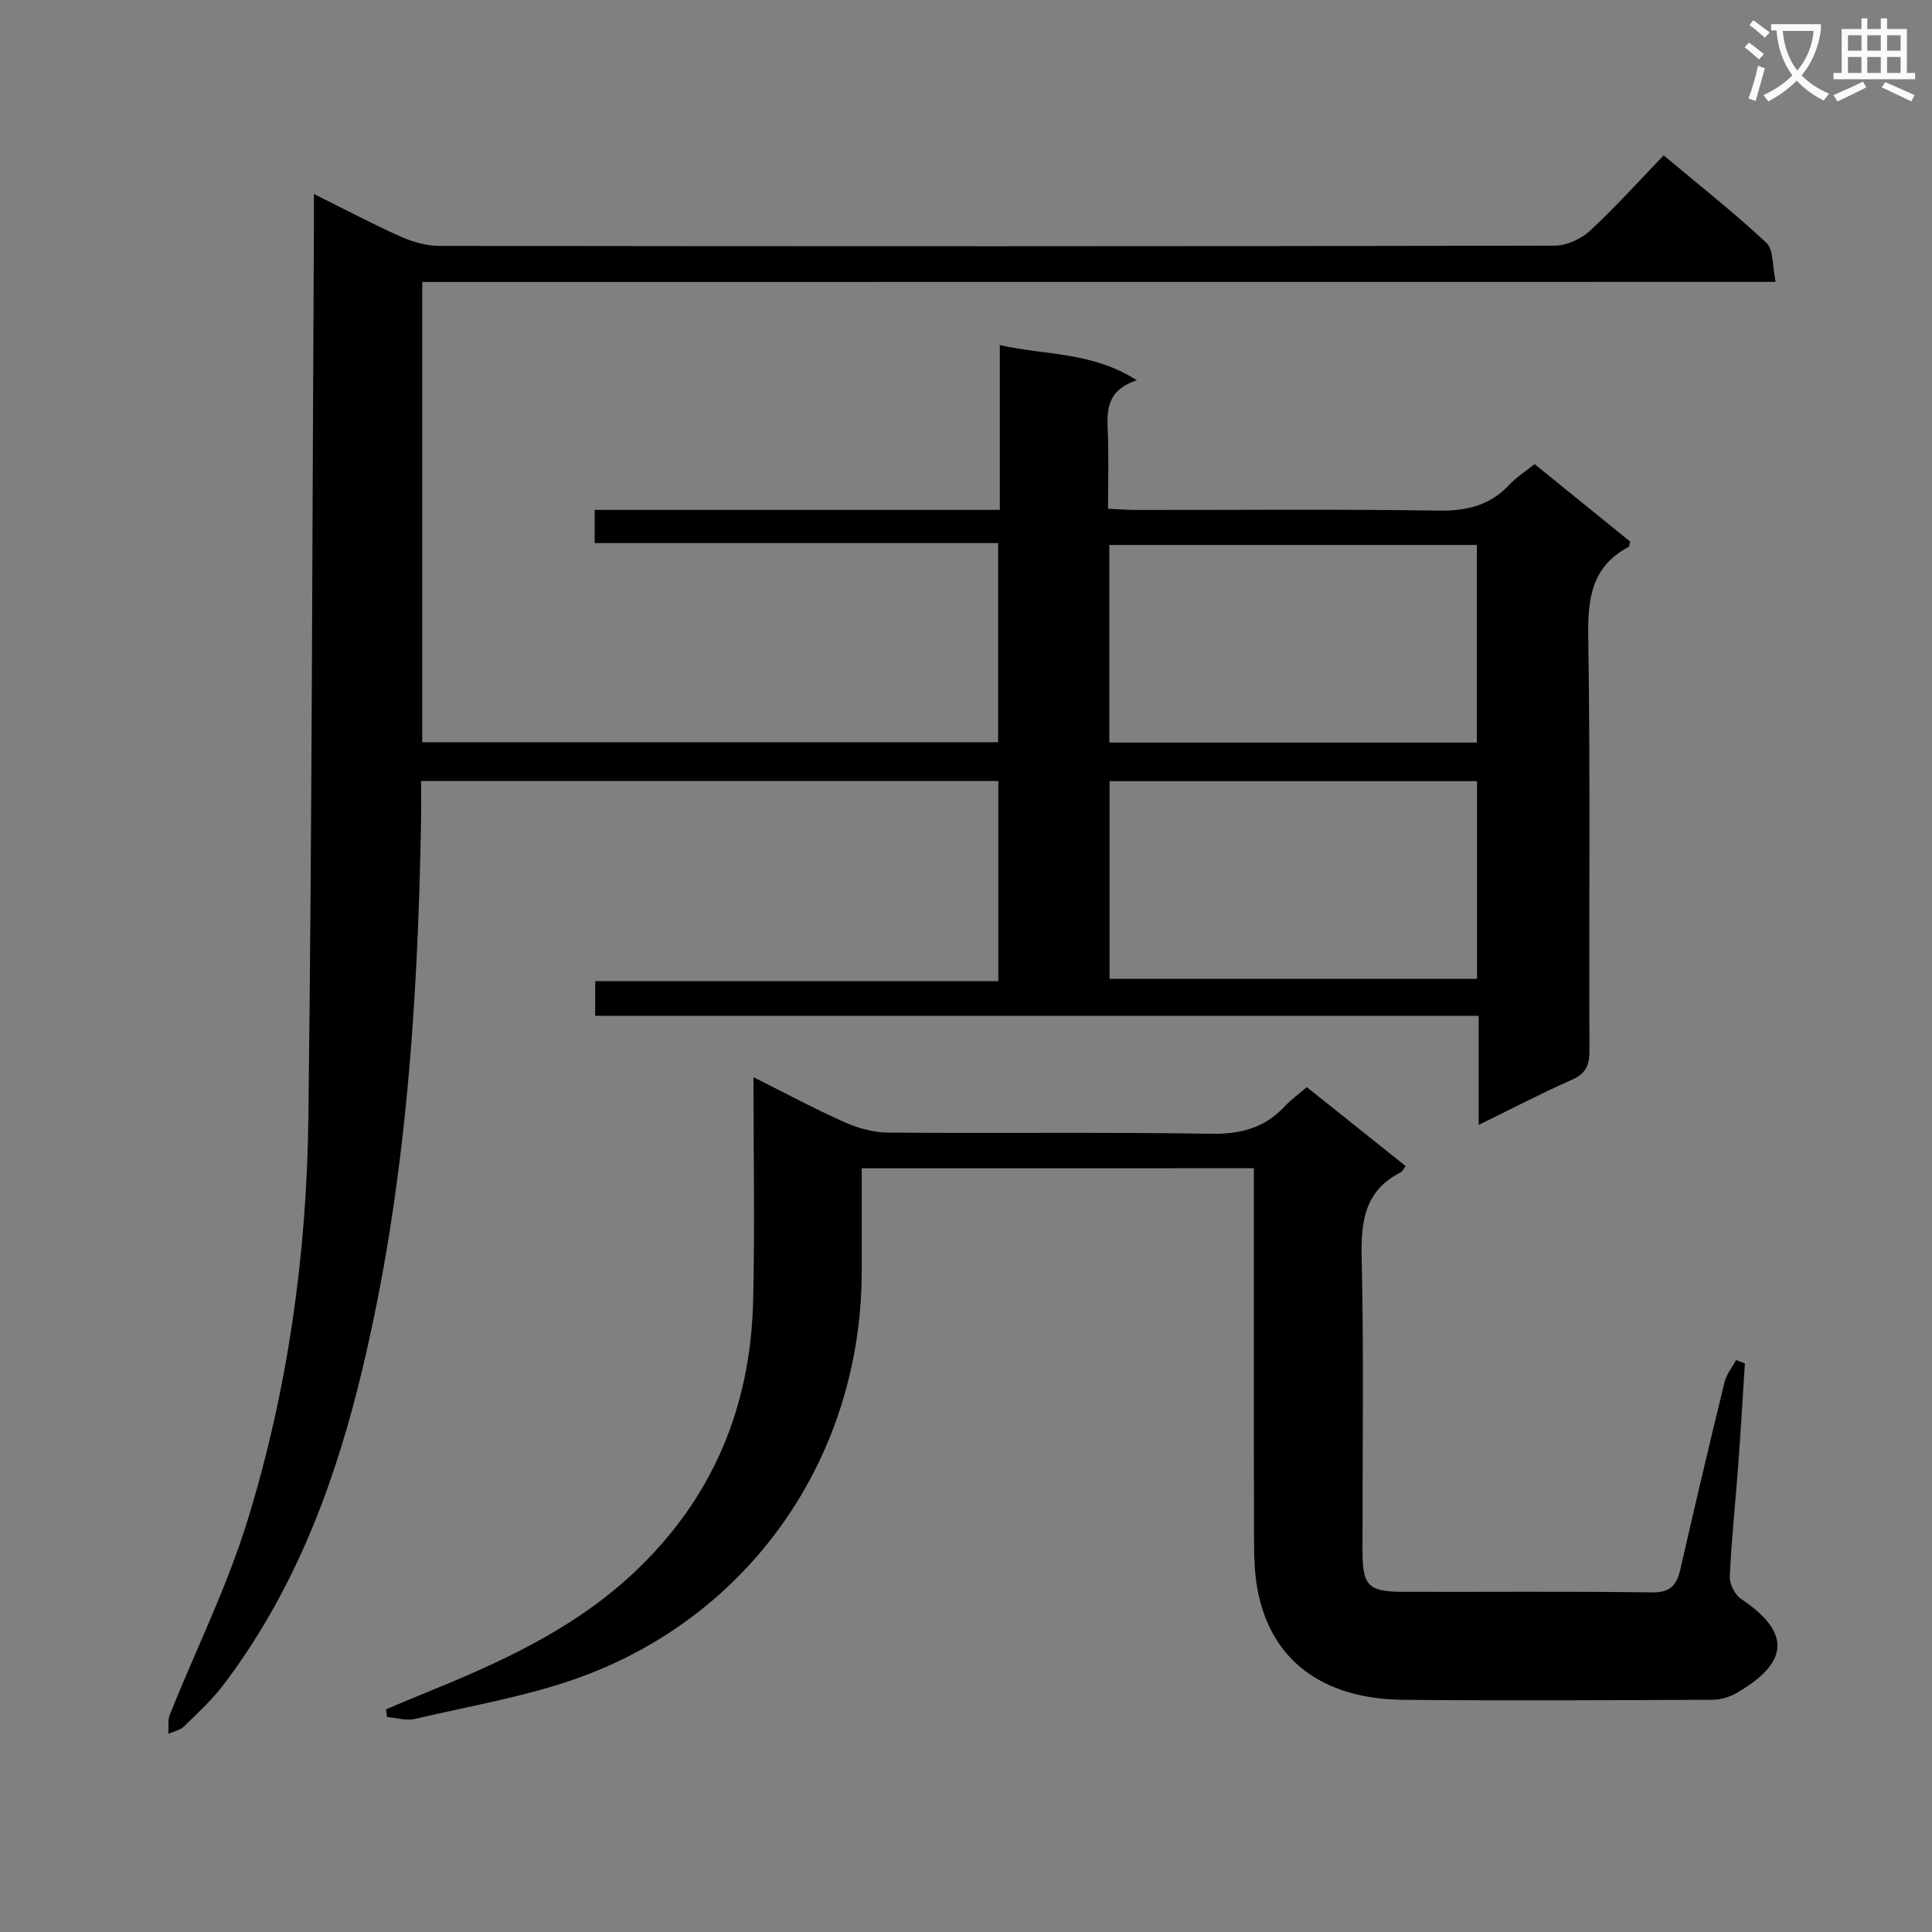
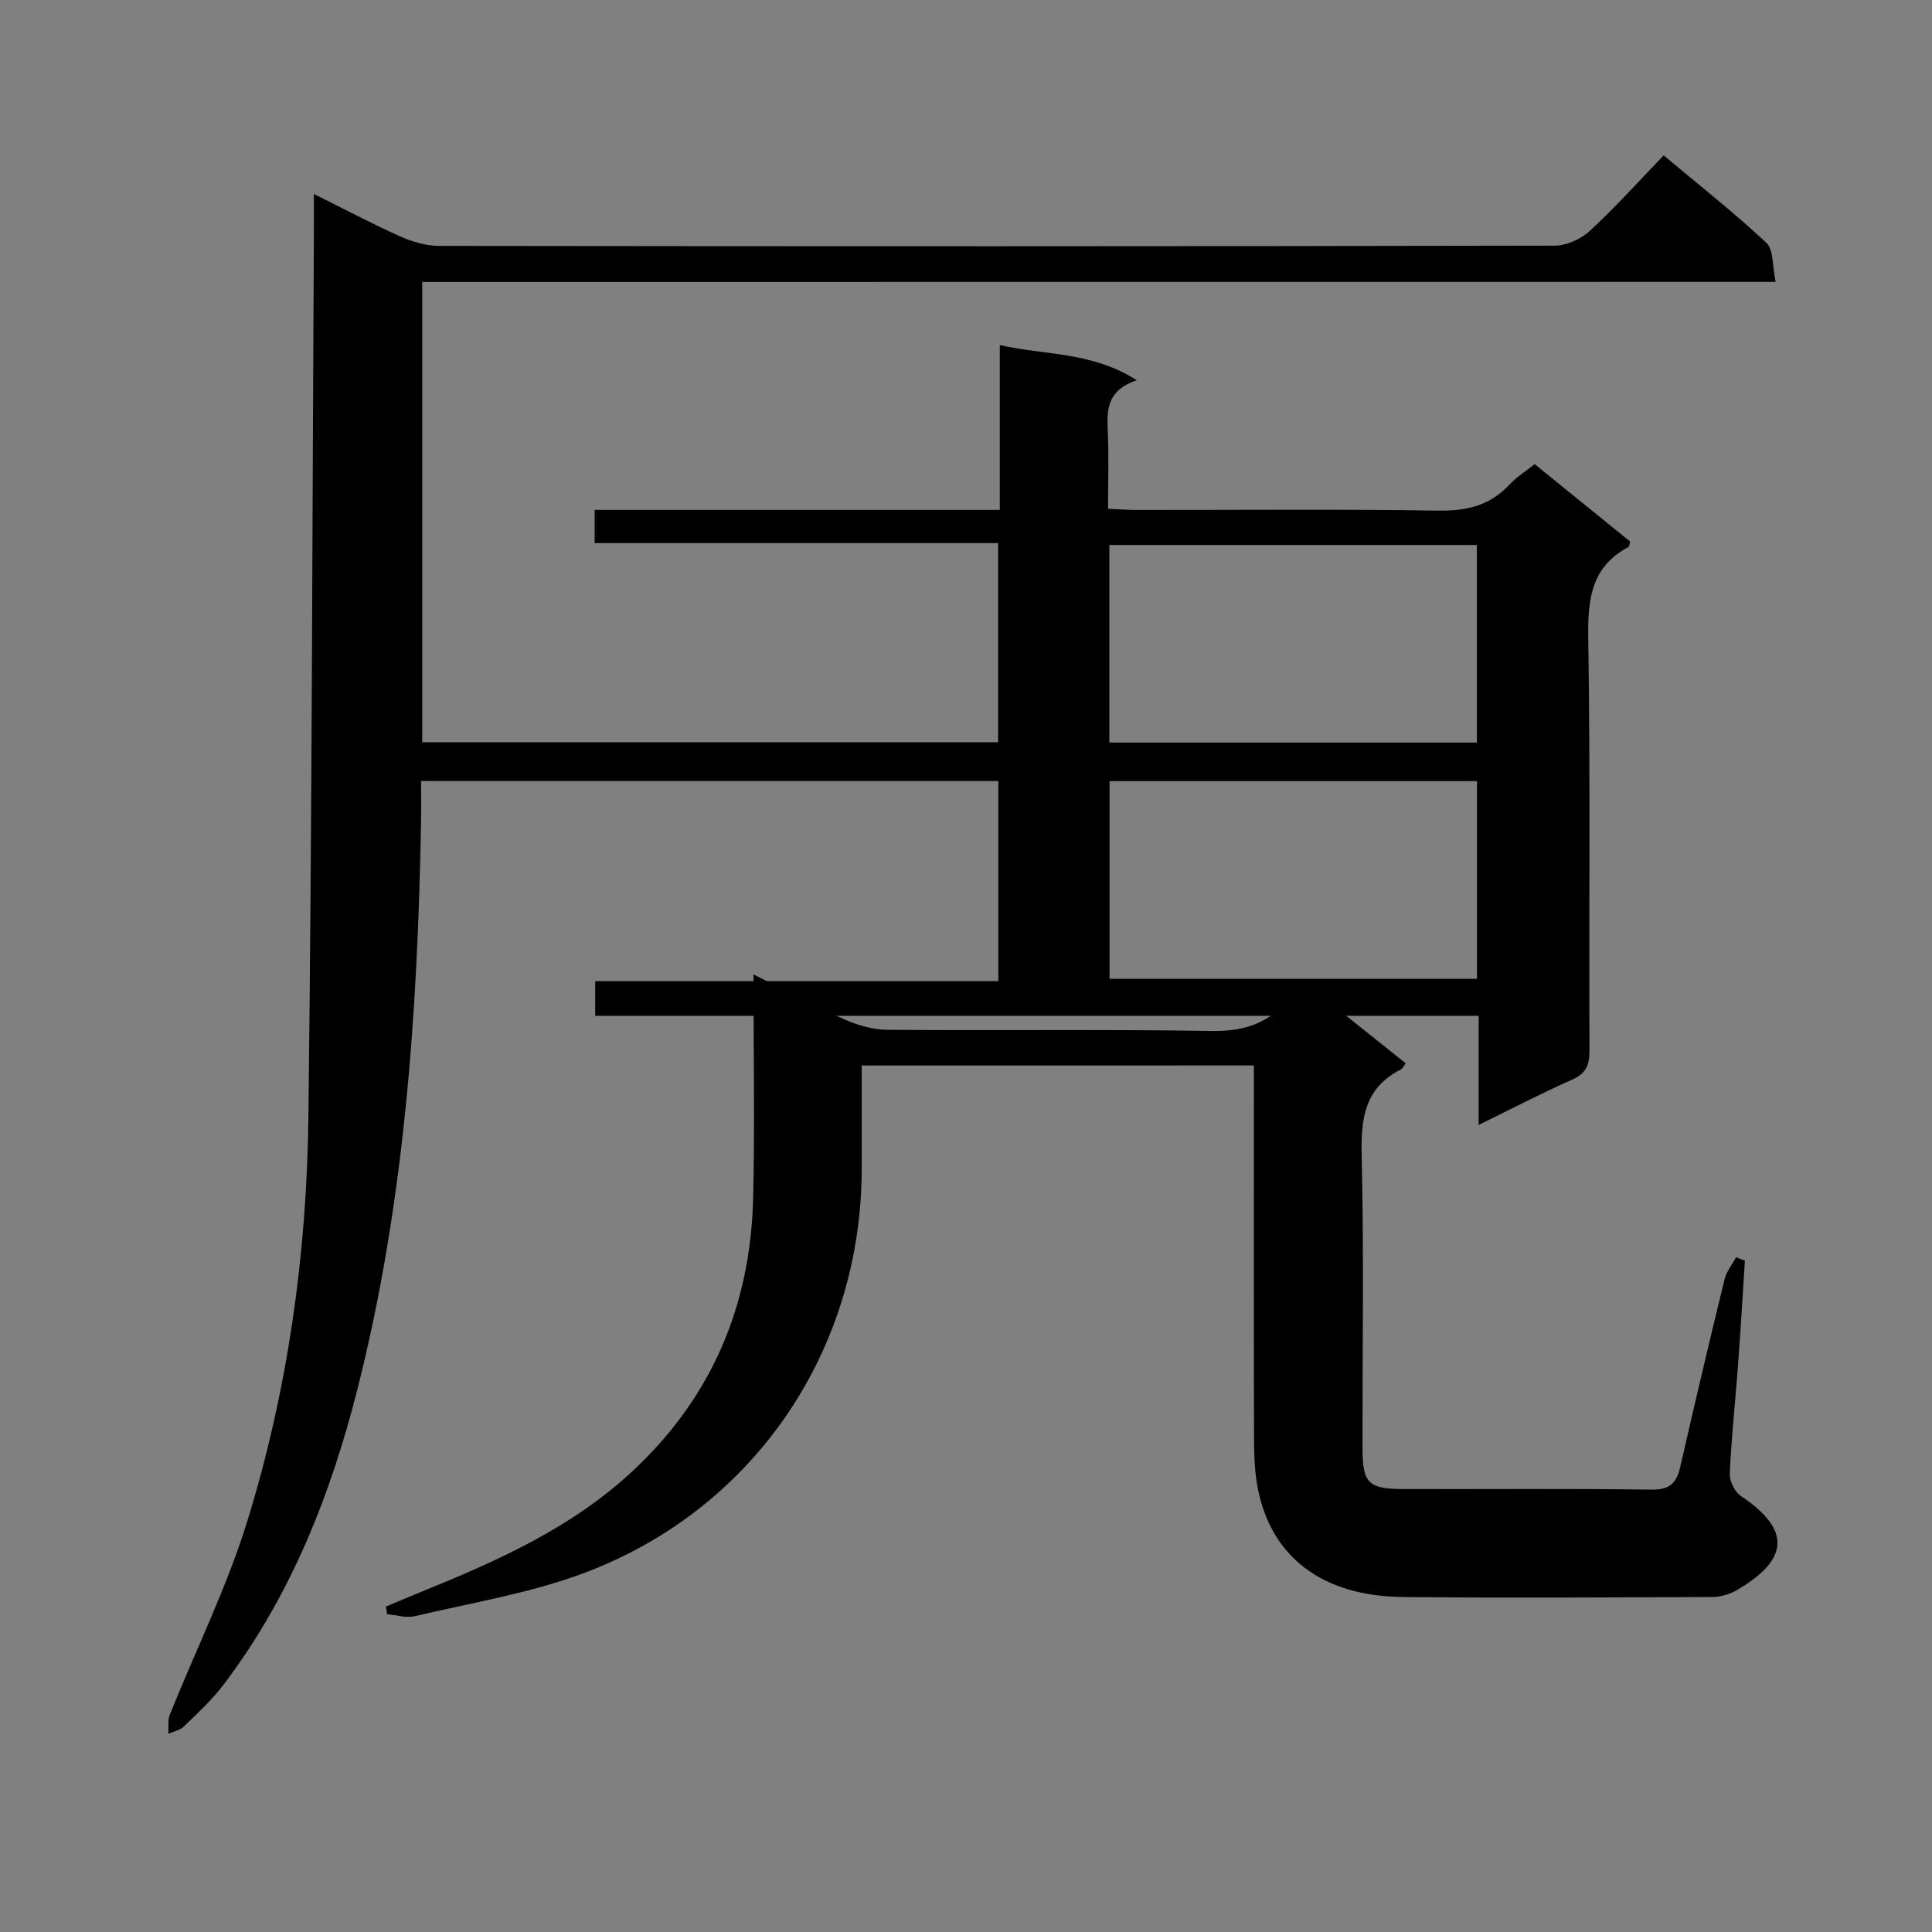
<svg xmlns="http://www.w3.org/2000/svg" enable-background="new 0 0 400 400" viewBox="0 0 400 400">
  <rect x="0" y="0" width="400" height="400" fill="#808080" stroke="none" />
-   <path d="m362.1 8.8c1.1.8 2.1 1.6 3.1 2.4l-1 1.1c-1.3-1.1-2.3-2-3-2.5zm1.9 4.8c.5.2.9.4 1.4.5-.6 2.3-1.3 4.5-1.9 6.8l-1.5-.5c.8-2.1 1.4-4.3 2-6.8zm-1-9.4c1.3.9 2.4 1.8 3.4 2.5l-1 1.1c-1.4-1.2-2.4-2.1-3.2-2.6zm3.7 2.2v-1.4h10.3v1.2c-.5 3.6-1.8 6.8-4 9.4 1.5 1.6 3.4 2.8 5.7 3.8-.3.4-.7.8-1.1 1.4-2.3-1.1-4.1-2.5-5.6-4.1-1.6 1.6-3.6 3.1-5.9 4.3-.3-.5-.7-.9-1-1.3 2.4-1.1 4.4-2.5 6-4.1-1.9-2.5-3-5.6-3.3-9.3h-1.1zm8.8 0h-6.4c.3 3.3 1.3 6 3 8.2 2-2.3 3.1-5.1 3.4-8.2z" fill="#fafafb" />
-   <path d="m385.3 3.8h1.3v2.2h2.8v-2.2h1.3v2.2h4.1v9.1h1.7v1.3h-16.9v-1.3h1.7v-9.1h4.1v-2.2zm.4 13.1.7 1.2c-1.8.9-3.8 1.9-6 2.9-.2-.4-.5-.8-.8-1.3 2.3-1 4.3-1.9 6.1-2.8zm-3.1-6.4h2.8v-3.2h-2.8zm0 4.6h2.8v-3.3h-2.8zm4-4.6h2.8v-3.2h-2.8zm0 4.6h2.8v-3.3h-2.8zm3.7 1.9c2.1.9 4.1 1.8 6.1 2.7l-.7 1.3c-2.2-1.1-4.2-2-6.1-2.9zm3.2-9.7h-2.8v3.2h2.8zm-2.8 7.8h2.8v-3.3h-2.8z" fill="#fafafb" />
  <g fill="#010000">
    <path d="m87.42 58.38v95.29h119.23c0-13.51 0-27.07 0-41.23-27.78 0-55.51 0-83.53 0 0-2.48 0-4.38 0-6.87h83.88c0-11.53 0-22.47 0-34.12 9.47 2.14 19.07 1.33 28.36 7.28-6.36 2.12-6.19 6.35-6 10.8.22 5.11.05 10.24.05 15.8 2.31.1 4.09.25 5.87.25 20.83.02 41.66-.19 62.49.14 5.88.09 10.71-1.05 14.75-5.39 1.45-1.55 3.31-2.72 5.21-4.24 6.7 5.43 13.28 10.76 19.78 16.04-.16.55-.15 1.01-.34 1.11-7.72 4.1-8.46 10.78-8.34 18.79.45 28.49.12 56.99.25 85.48.01 3.06-.74 4.76-3.65 6.05-6.33 2.8-12.47 6.01-19.29 9.34 0-7.87 0-14.96 0-22.59-61.08 0-121.8 0-182.91 0 0-2.56 0-4.61 0-7.17h83.46c0-14.04 0-27.59 0-41.44-39.72 0-79.29 0-119.51 0 0 3.03.04 5.81-.01 8.58-.7 39.46-3.41 78.72-13.12 117.15-5.57 22.05-13.85 43.01-27.74 61.33-2.39 3.16-5.36 5.9-8.22 8.68-.81.79-2.14 1.04-3.23 1.53.08-1.32-.17-2.78.29-3.95 5.37-13.39 11.84-26.43 16.08-40.17 8.37-27.11 12.28-55.17 12.62-83.49.75-61.46.8-122.93 1.14-184.4.01-1.98 0-3.96 0-6.8 6.35 3.16 12.04 6.18 17.91 8.8 2.49 1.11 5.35 1.94 8.04 1.95 76.99.1 153.97.11 230.96-.05 2.45-.01 5.42-1.36 7.25-3.05 5.25-4.85 10.04-10.19 15.3-15.64 7.45 6.25 14.62 11.89 21.26 18.1 1.51 1.42 1.21 4.78 1.92 8.09-93.91.02-186.94.02-280.21.02zm218.35 54.45c-25.58 0-50.76 0-76.09 0v40.91h76.09c0-13.68 0-27.11 0-40.91zm-76.05 89.83h76.08c0-13.77 0-27.2 0-40.93-25.39 0-50.58 0-76.08 0z" />
-     <path d="m178.41 241.88v21.28c0 37.59-22.16 70.55-57.47 83.79-11.23 4.21-23.31 6.16-35.05 8.94-1.78.42-3.83-.24-5.75-.4-.07-.53-.15-1.07-.22-1.6 2.49-1.04 4.97-2.09 7.47-3.11 15.74-6.4 31.14-13.25 43.81-25.14 16.33-15.33 24.21-34.26 24.73-56.33.36-15.15.07-30.32.07-46.29 6.53 3.27 12.57 6.52 18.81 9.3 2.78 1.24 5.97 2.15 8.98 2.17 22.33.18 44.66-.12 66.98.24 6.11.1 11.01-1.19 15.16-5.61 1.34-1.43 2.97-2.61 4.63-4.04 6.94 5.54 13.69 10.92 20.47 16.34-.42.54-.63 1.1-1.03 1.3-7.54 3.82-8.26 10.24-8.08 17.91.47 20.15.15 40.32.17 60.48.01 7.21 1.17 8.44 8.38 8.46 17.16.05 34.33-.12 51.48.12 3.84.06 5.18-1.44 5.95-4.79 2.95-12.94 6-25.86 9.15-38.75.4-1.62 1.57-3.05 2.38-4.57.61.23 1.22.46 1.83.7-.46 7.08-.86 14.17-1.39 21.24-.56 7.62-1.39 15.22-1.74 22.85-.07 1.55 1.04 3.8 2.33 4.66 11.14 7.43 9.16 13.62-.86 19.46-1.48.86-3.37 1.43-5.08 1.43-21.33.09-42.66.22-63.98.01-16.79-.17-27.42-8.26-30.17-22.72-.74-3.89-.73-7.95-.74-11.93-.06-23.16-.03-46.32-.03-69.48 0-1.82 0-3.64 0-5.93-27.02.01-53.72.01-81.19.01z" />
+     <path d="m178.41 241.88c0 37.59-22.16 70.55-57.47 83.79-11.23 4.21-23.31 6.16-35.05 8.94-1.78.42-3.83-.24-5.75-.4-.07-.53-.15-1.07-.22-1.6 2.49-1.04 4.97-2.09 7.47-3.11 15.74-6.4 31.14-13.25 43.81-25.14 16.33-15.33 24.21-34.26 24.73-56.33.36-15.15.07-30.32.07-46.29 6.53 3.27 12.57 6.52 18.81 9.3 2.78 1.24 5.97 2.15 8.98 2.17 22.33.18 44.66-.12 66.98.24 6.11.1 11.01-1.19 15.16-5.61 1.34-1.43 2.97-2.61 4.63-4.04 6.94 5.54 13.69 10.92 20.47 16.34-.42.54-.63 1.1-1.03 1.3-7.54 3.82-8.26 10.24-8.08 17.91.47 20.15.15 40.32.17 60.48.01 7.21 1.17 8.44 8.38 8.46 17.16.05 34.33-.12 51.48.12 3.84.06 5.18-1.44 5.95-4.79 2.95-12.94 6-25.86 9.15-38.75.4-1.62 1.57-3.05 2.38-4.57.61.23 1.22.46 1.83.7-.46 7.08-.86 14.17-1.39 21.24-.56 7.62-1.39 15.22-1.74 22.85-.07 1.55 1.04 3.8 2.33 4.66 11.14 7.43 9.16 13.62-.86 19.46-1.48.86-3.37 1.43-5.08 1.43-21.33.09-42.66.22-63.98.01-16.79-.17-27.42-8.26-30.17-22.72-.74-3.89-.73-7.95-.74-11.93-.06-23.16-.03-46.32-.03-69.48 0-1.82 0-3.64 0-5.93-27.02.01-53.72.01-81.19.01z" />
  </g>
</svg>